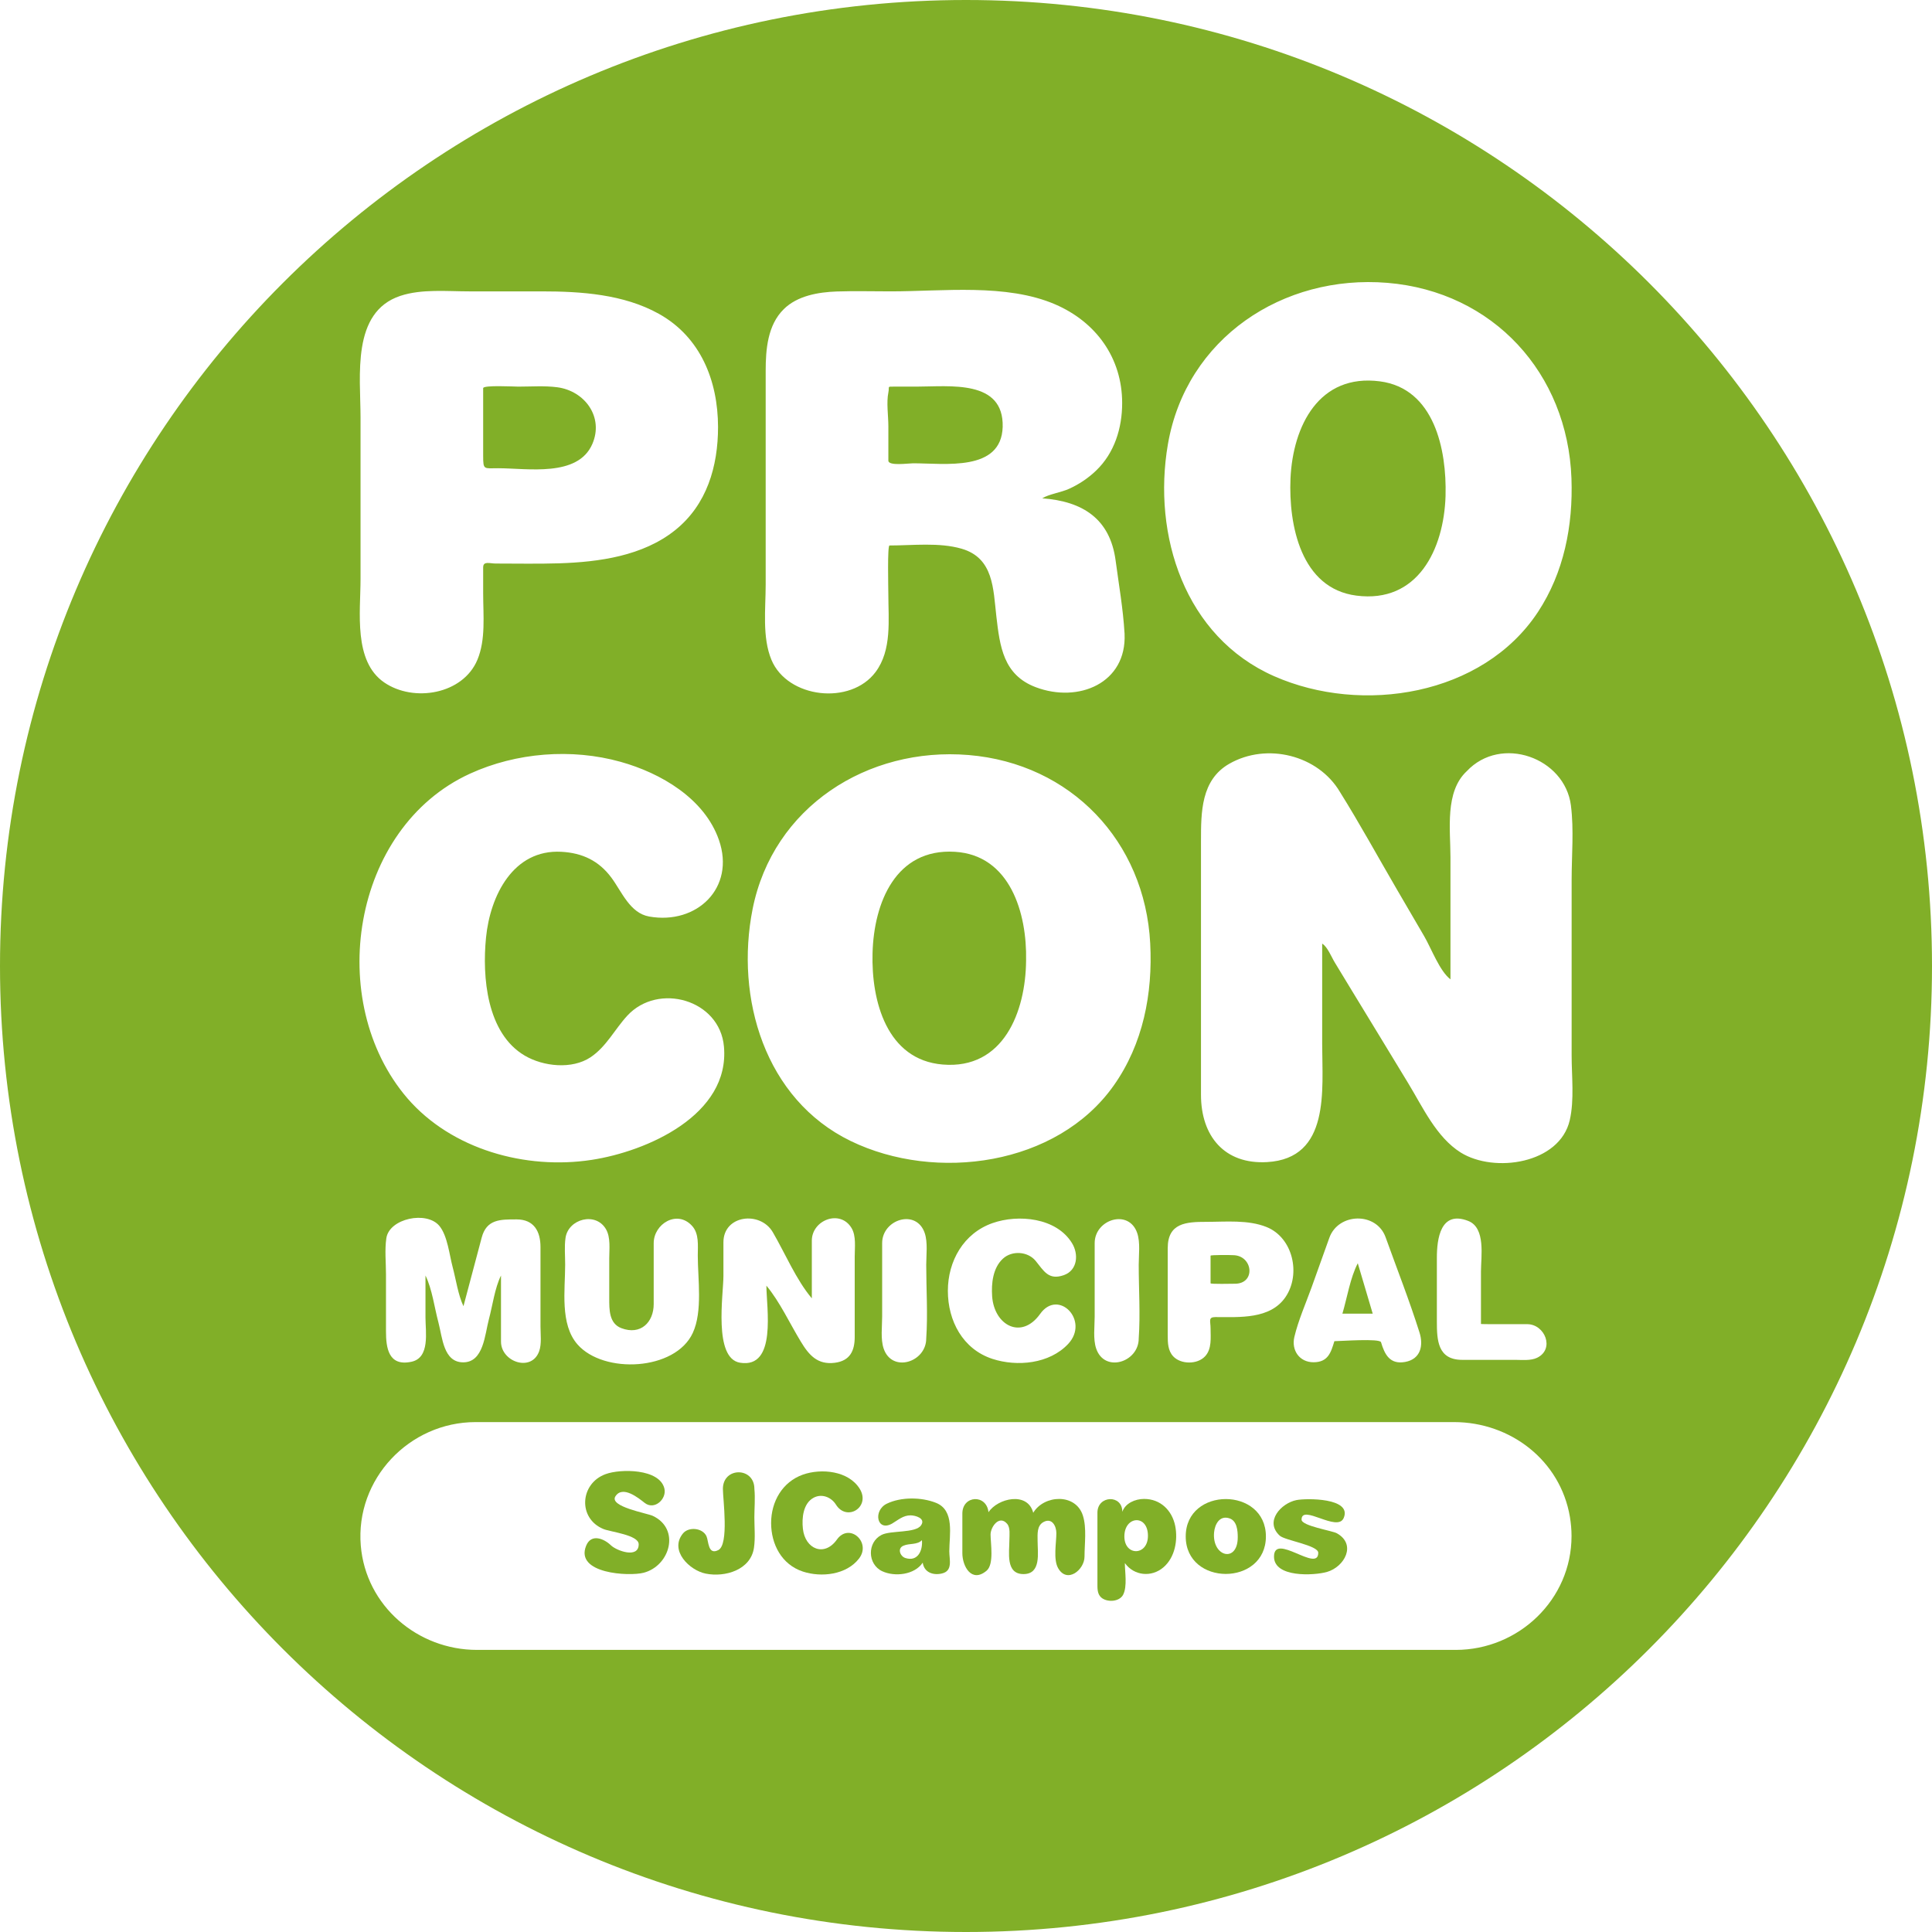
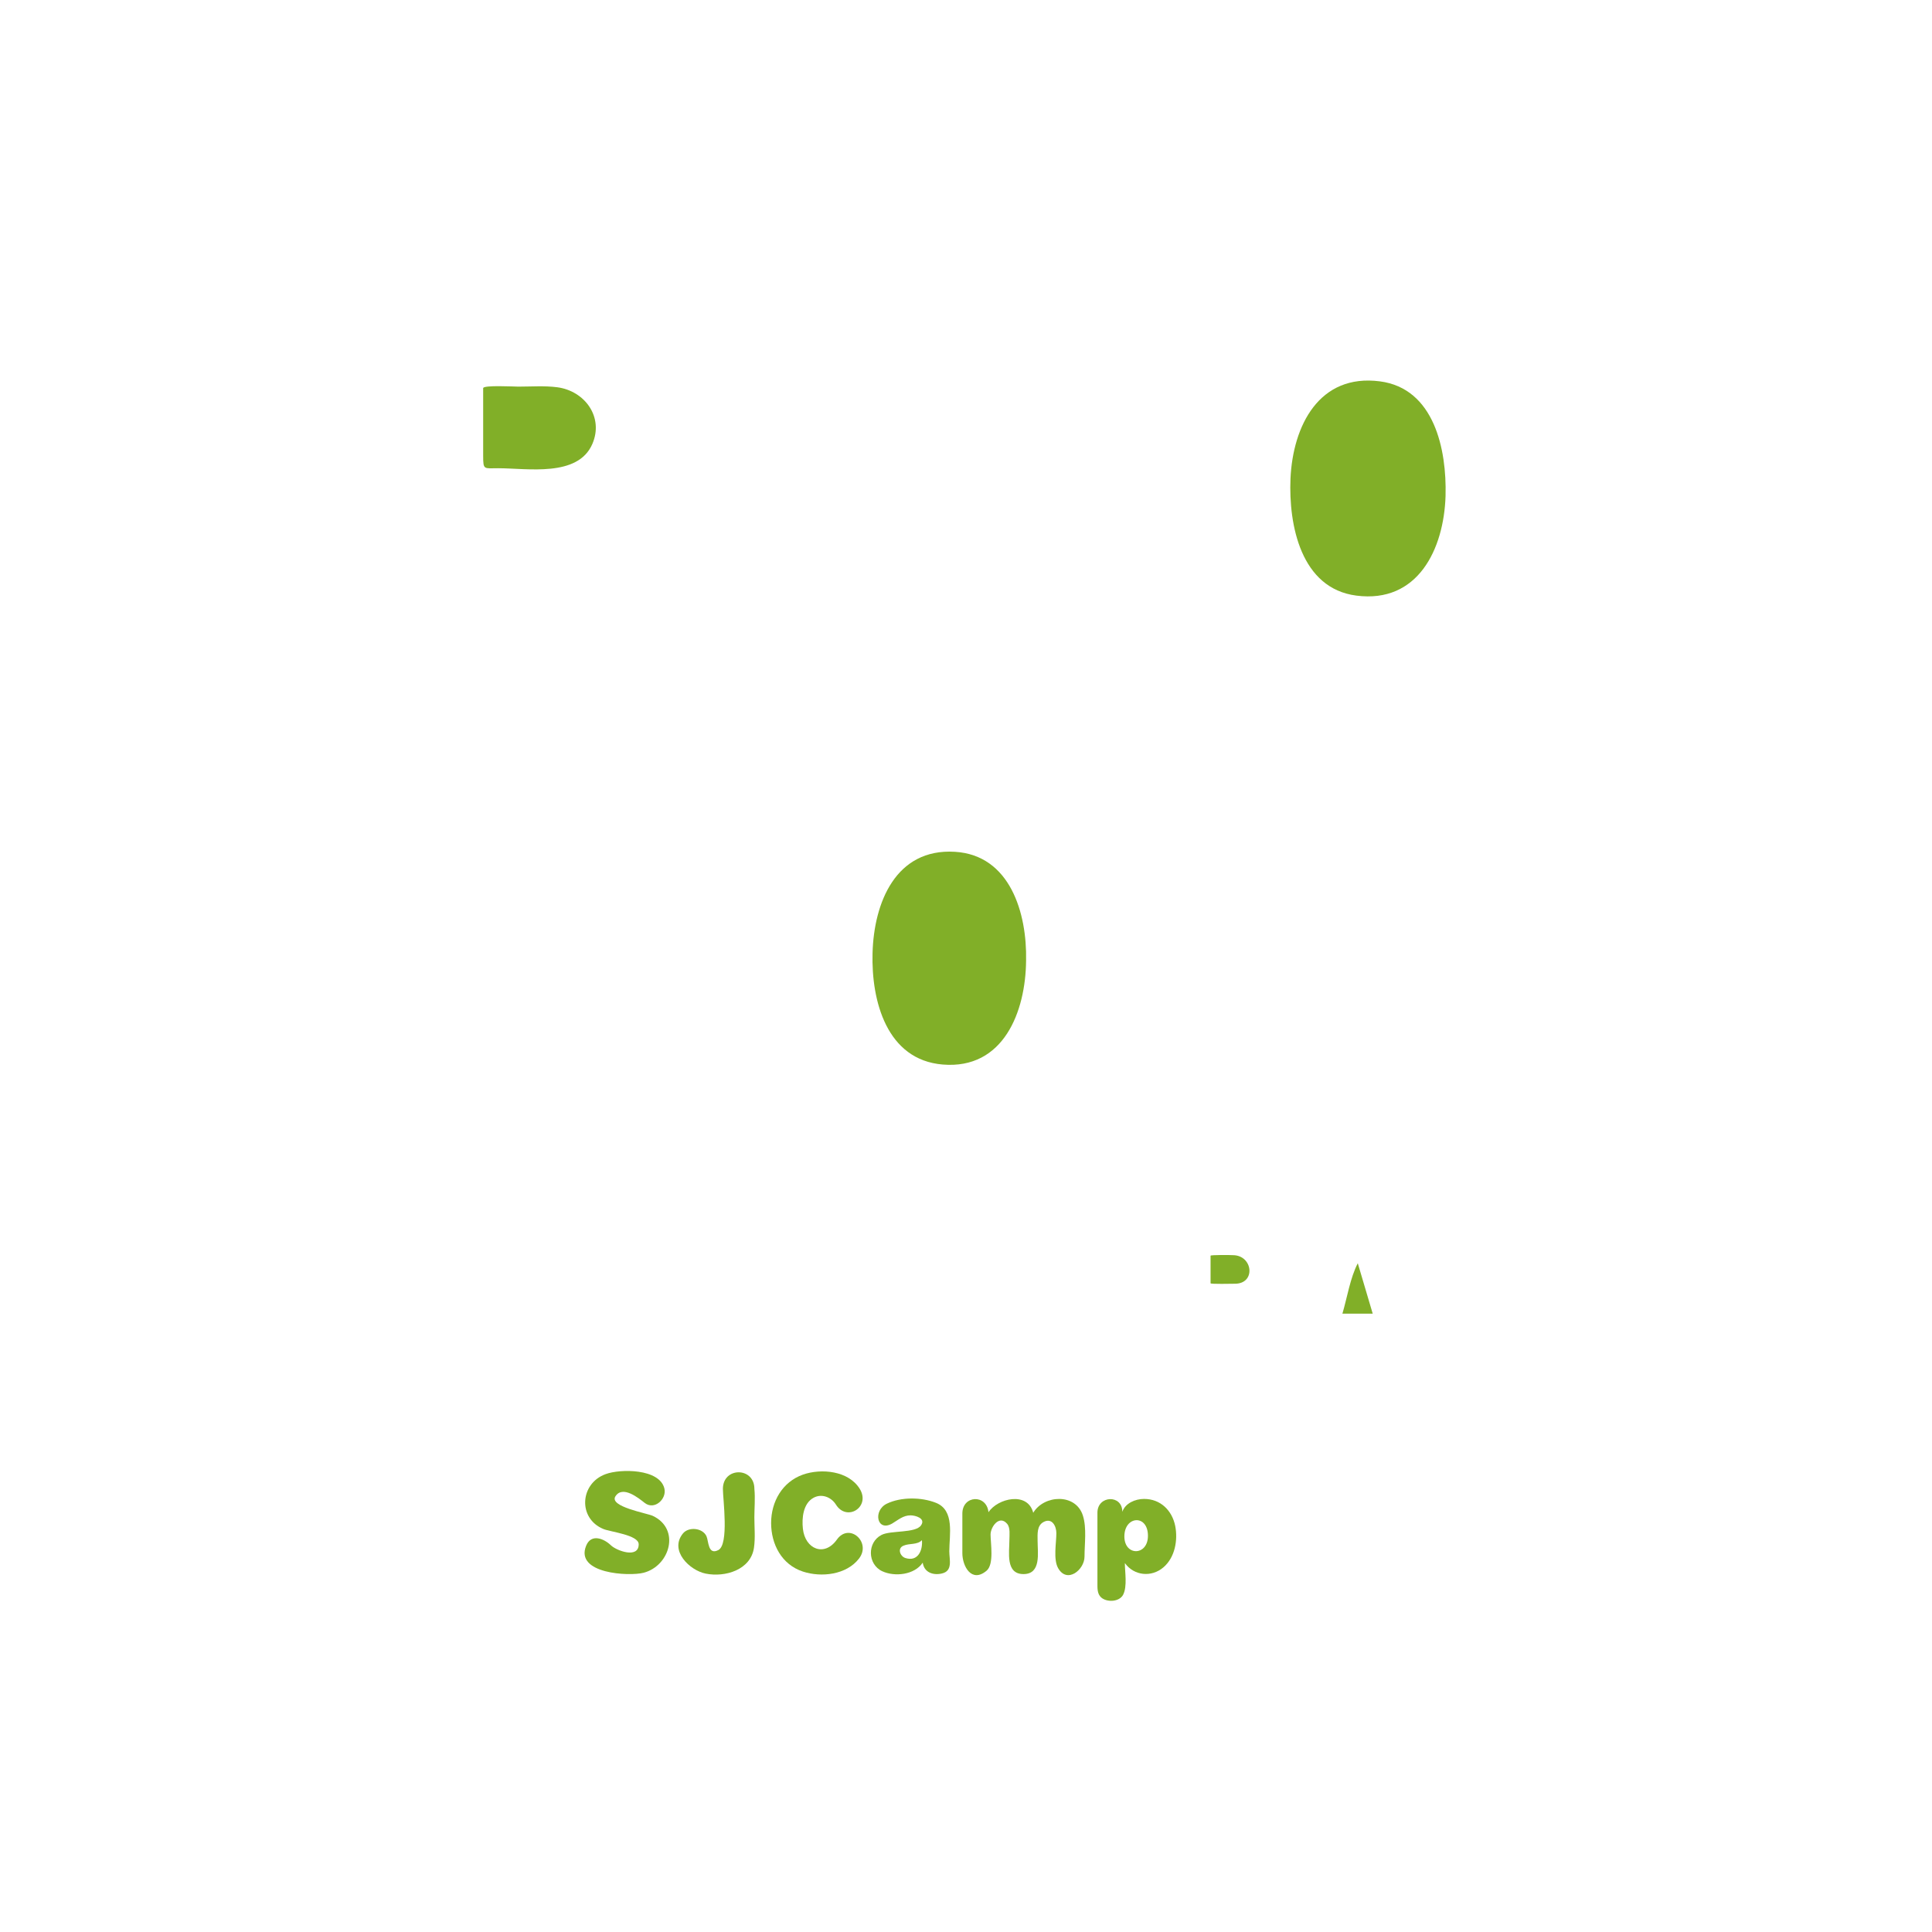
<svg xmlns="http://www.w3.org/2000/svg" version="1.1" id="Layer_1" x="0px" y="0px" width="70px" height="70px" viewBox="0 0 70 70" enable-background="new 0 0 70 70" xml:space="preserve">
  <g>
    <path fill="#81AF28" d="M41.453,54.309c-0.32,0-0.682,0.153-0.789,0.467c0-0.639-0.902-0.596-0.902,0.029c0,0.854,0,1.709,0,2.562   c0,0.175-0.009,0.375,0.129,0.506c0.207,0.193,0.67,0.172,0.805-0.098c0.152-0.303,0.06-0.815,0.06-1.142   c0.33,0.46,0.963,0.528,1.399,0.153c0.416-0.357,0.527-0.982,0.425-1.5C42.465,54.723,42.046,54.309,41.453,54.309z M40.738,55.668   c0-0.749,0.854-0.812,0.854-0.023C41.592,56.379,40.738,56.387,40.738,55.668z" />
    <path fill="#81AF28" d="M37.436,54.811c-0.203-0.785-1.289-0.526-1.621-0.021c-0.07-0.663-0.947-0.617-0.947,0.049   c0,0.479,0,0.959,0,1.438c0,0.466,0.331,1.092,0.878,0.633c0.278-0.236,0.144-0.992,0.144-1.312c0-0.271,0.314-0.723,0.6-0.388   c0.123,0.146,0.082,0.413,0.082,0.593c0,0.439-0.147,1.229,0.511,1.229c0.649,0,0.511-0.77,0.511-1.207   c0-0.238-0.033-0.549,0.219-0.682c0.31-0.162,0.461,0.16,0.461,0.405c0,0.351-0.117,0.947,0.063,1.267   c0.326,0.576,0.957,0.061,0.957-0.416c0-0.465,0.084-1.035-0.058-1.484C38.98,54.094,37.827,54.156,37.436,54.811z" />
    <path fill="#81AF28" d="M44.744,46.512c0.768,0,0.654-1.035-0.076-1.035c-0.094-0.008-0.807-0.012-0.807,0.019c0,0.334,0,0.668,0,1   C43.861,46.531,44.643,46.512,44.744,46.512z" />
    <path fill="#81AF28" d="M23.65,54.922c-0.208-0.097-1.589-0.332-1.353-0.706c0.261-0.413,0.843,0.065,1.064,0.239   c0.353,0.273,0.803-0.145,0.711-0.523c-0.175-0.727-1.603-0.719-2.131-0.521c-0.93,0.338-1.015,1.605-0.074,1.99   c0.253,0.104,1.274,0.213,1.274,0.551c0,0.531-0.804,0.234-1.007,0.037c-0.247-0.24-0.715-0.438-0.898,0.018   c-0.41,1.014,1.557,1.113,2.083,0.977C24.279,56.734,24.661,55.395,23.65,54.922z" />
-     <path fill="#81AF28" d="M42.961,55.668c0,1.812,2.905,1.811,2.905,0C45.866,53.863,42.961,53.861,42.961,55.668z M43.988,55.525   c0.027-0.293,0.197-0.629,0.553-0.514c0.277,0.088,0.305,0.444,0.305,0.686C44.846,56.641,43.911,56.412,43.988,55.525z" />
-     <path fill="#81AF28" d="M32.187,16.689c0,0.204,0.722,0.097,0.897,0.097c1.148,0,3.195,0.313,3.245-1.317   c0.045-1.729-1.919-1.461-3.124-1.461c-0.275,0-0.551,0-0.826,0c-0.249,0-0.146-0.01-0.192,0.214c-0.075,0.361,0,0.85,0,1.22   C32.187,15.857,32.187,16.273,32.187,16.689z" />
    <path fill="#81AF28" d="M30.323,55.781c-0.452,0.638-1.152,0.351-1.233-0.393c-0.042-0.38,0.007-0.912,0.383-1.119   c0.295-0.164,0.643-0.027,0.812,0.242c0.397,0.639,1.269,0.09,0.865-0.568c-0.406-0.656-1.392-0.748-2.056-0.516   c-0.749,0.264-1.155,0.982-1.155,1.754c0,0.773,0.384,1.508,1.152,1.76c0.669,0.219,1.58,0.119,2.036-0.476   C31.578,55.873,30.768,55.156,30.323,55.781z" />
    <path fill="#81AF28" d="M33.911,54.45c-0.523-0.209-1.264-0.218-1.777,0.03c-0.513,0.246-0.363,1.035,0.188,0.722   c0.221-0.13,0.398-0.298,0.669-0.298c0.167,0,0.559,0.104,0.381,0.361c-0.2,0.293-1.095,0.176-1.432,0.348   c-0.524,0.267-0.514,1.064,0.026,1.316c0.455,0.211,1.172,0.131,1.466-0.311c0.052,0.354,0.376,0.467,0.692,0.393   c0.409-0.092,0.271-0.503,0.271-0.805C34.396,55.616,34.598,54.721,33.911,54.45z M32.801,56.449   c-0.192-0.062-0.3-0.36-0.057-0.449c0.205-0.088,0.493-0.021,0.659-0.197C33.438,56.162,33.264,56.598,32.801,56.449z" />
    <path fill="#81AF28" d="M49.195,45.77c-0.273,0.523-0.385,1.244-0.557,1.826c0.366,0,0.73,0,1.098,0   C49.557,46.986,49.375,46.377,49.195,45.77z" />
    <path fill="#81AF28" d="M34.156,38.57c2.202,0.184,3.006-1.911,3.021-3.768c0.037-1.71-0.575-3.821-2.582-3.94   c-2.138-0.128-2.932,1.837-2.981,3.672C31.566,36.266,32.127,38.402,34.156,38.57z" />
-     <path fill="#81AF28" d="M35,0C15.67,0,0,15.669,0,35c0,19.33,15.67,35,35,35s35-15.67,35-35C70,15.669,54.33,0,35,0z    M42.316,16.092c0.664-3.836,4.162-6.157,7.953-5.844c3.832,0.318,6.531,3.277,6.668,7.087c-0.006-0.125-0.002-0.046,0,0.002   c0-0.001,0-0.001,0-0.002c0,0.002,0,0.002,0,0.004c0,0.001,0,0,0,0.002c0.061,1.699-0.271,3.404-1.217,4.837   c-1.998,3.027-6.371,3.726-9.557,2.321C42.926,23.071,41.747,19.394,42.316,16.092z M43.861,48.123c0,0.34,0.053,0.75-0.2,1.02   c-0.279,0.299-0.874,0.297-1.153,0c-0.193-0.207-0.199-0.492-0.199-0.76c0-1.054,0-2.107,0-3.162c0-0.914,0.674-0.951,1.394-0.951   c0.713,0,1.517-0.082,2.188,0.188c0.953,0.384,1.25,1.7,0.688,2.533c-0.552,0.817-1.675,0.729-2.543,0.729   C43.766,47.721,43.861,47.868,43.861,48.123z M27.742,21.18c0-1.28,0-2.56,0-3.84c0-1.301,0-2.603,0-3.903   c0-0.773,0.069-1.66,0.655-2.235c0.493-0.489,1.255-0.617,1.919-0.641c0.651-0.022,1.305-0.004,1.956-0.004   c1.888,0,4.186-0.291,5.955,0.469c1.481,0.637,2.431,1.939,2.431,3.578c0,0.905-0.277,1.806-0.942,2.444   c-0.285,0.276-0.621,0.499-0.982,0.663c-0.299,0.135-0.734,0.193-0.971,0.344c1.469,0.108,2.457,0.744,2.658,2.254   c0.116,0.872,0.271,1.747,0.322,2.625c-0.001-0.04-0.004-0.073,0.002,0.019c0.003,0.053,0.002,0.037,0,0.009   c0.084,1.79-1.669,2.523-3.219,1.936c-1.174-0.444-1.299-1.474-1.426-2.567c-0.115-0.998-0.097-2.112-1.259-2.45   c-0.813-0.236-1.775-0.117-2.613-0.117c-0.08,0-0.042,1.545-0.042,1.747c0,0.944,0.136,2.039-0.463,2.839   c-0.908,1.214-3.188,0.951-3.771-0.44C27.61,23.089,27.742,22.057,27.742,21.18z M27.269,32.932   c0.739-3.693,4.161-5.88,7.826-5.576c3.705,0.308,6.387,3.128,6.579,6.823c0.096,1.819-0.257,3.646-1.322,5.152   c-2.054,2.905-6.444,3.505-9.527,2.011C27.708,39.83,26.629,36.154,27.269,32.932z M41.258,48.497c0,0.862-1.242,1.256-1.543,0.36   c-0.115-0.344-0.053-0.795-0.053-1.148c0-0.891,0-1.779,0-2.669c0-0.862,1.242-1.255,1.543-0.36   c0.115,0.344,0.053,0.797,0.053,1.148C41.258,46.711,41.32,47.617,41.258,48.497z M35.947,46.967   c0.074,1.053,1.058,1.588,1.736,0.643c0.66-0.937,1.808,0.24,1.018,1.084c-0.678,0.722-1.848,0.832-2.743,0.541   c-1.077-0.352-1.615-1.381-1.615-2.465c0-1.078,0.569-2.088,1.619-2.455c0.931-0.328,2.312-0.198,2.877,0.723   c0.249,0.4,0.206,0.986-0.294,1.163c-0.559,0.196-0.725-0.156-1.025-0.521c-0.285-0.342-0.854-0.379-1.182-0.076   C35.973,45.939,35.915,46.5,35.947,46.967z M33.559,48.497c0,0.862-1.244,1.257-1.544,0.36c-0.114-0.344-0.053-0.795-0.053-1.148   c0-0.891,0-1.779,0-2.669c0-0.862,1.243-1.257,1.544-0.36c0.114,0.344,0.053,0.797,0.053,1.148   C33.559,46.711,33.62,47.617,33.559,48.497z M28,44.645c0.449,0.769,0.846,1.725,1.414,2.396c0-0.696,0-1.394,0-2.09   c0-0.746,1.025-1.146,1.439-0.457c0.173,0.286,0.115,0.709,0.115,1.03c0,0.972,0,1.942,0,2.914c0,0.496-0.165,0.867-0.72,0.938   c-0.624,0.08-0.936-0.274-1.233-0.767c-0.4-0.656-0.761-1.445-1.247-2.027c0,0.793,0.39,3.012-0.955,2.792   c-0.972-0.158-0.602-2.474-0.602-3.144c0-0.406,0-0.812,0-1.221C26.212,44.018,27.547,43.866,28,44.645z M14.505,10.72   c0.771-0.256,1.687-0.163,2.491-0.163c0.876,0,1.752,0,2.627,0c1.43,0,2.973,0.103,4.247,0.812   c1.517,0.845,2.142,2.429,2.146,4.101c0,1.427-0.404,2.82-1.557,3.741c-1.167,0.934-2.754,1.152-4.201,1.199   c-0.766,0.024-1.533,0.008-2.3,0.008c-0.212,0-0.452-0.1-0.452,0.139c0,0.317,0,0.635,0,0.953c0,0.784,0.098,1.662-0.21,2.398   c-0.523,1.25-2.307,1.552-3.376,0.818c-1.122-0.771-0.857-2.554-0.857-3.75c0-1.953,0-3.905,0-5.858   C13.062,13.618,12.729,11.309,14.505,10.72z M17.03,28.031c1.675-0.766,3.679-0.925,5.454-0.429   c1.456,0.406,3.042,1.327,3.565,2.834c0.602,1.735-0.803,3.077-2.526,2.772c-0.698-0.122-0.992-0.896-1.368-1.405   c-0.456-0.616-1.054-0.9-1.815-0.941c-1.746-0.096-2.579,1.59-2.73,3.102c-0.143,1.428,0.021,3.472,1.404,4.284   c0.672,0.395,1.71,0.506,2.382,0.059c0.575-0.384,0.877-1.014,1.333-1.508c1.12-1.212,3.352-0.584,3.501,1.121   c0-0.005,0-0.003,0-0.008c-0.004-0.044-0.013-0.145,0,0c0.001,0.018,0.002,0.025,0,0.008c0.223,2.479-2.798,3.801-4.797,4.105   c-2.384,0.365-5.068-0.375-6.673-2.233C11.761,36.298,12.733,29.996,17.03,28.031z M20.49,44.85   c0.102-0.69,1.095-0.953,1.465-0.315c0.175,0.299,0.119,0.728,0.119,1.062c0,0.484,0,0.969,0,1.453c0,0.398-0.007,0.903,0.44,1.072   c0.695,0.263,1.171-0.208,1.171-0.876c0-0.733,0-1.47,0-2.204c0-0.697,0.844-1.219,1.385-0.632   c0.267,0.286,0.212,0.724,0.212,1.086c0,0.84,0.182,2.014-0.181,2.798c-0.632,1.373-3.226,1.499-4.176,0.418   c-0.644-0.732-0.448-1.979-0.448-2.889C20.478,45.506,20.444,45.165,20.49,44.85z M17.713,47.801   c-0.148,0.557-0.192,1.559-0.93,1.559c-0.716,0-0.753-0.898-0.897-1.441c-0.144-0.536-0.229-1.218-0.47-1.704   c0,0.509,0,1.019,0,1.527c0,0.515,0.173,1.456-0.513,1.598c-0.828,0.175-0.918-0.505-0.918-1.103c0-0.688,0-1.377,0-2.065   c0-0.425-0.05-0.885,0.013-1.31c0.106-0.717,1.466-1.004,1.925-0.441c0.293,0.359,0.361,1.055,0.477,1.486   c0.12,0.449,0.198,1.009,0.392,1.419c0.22-0.826,0.439-1.652,0.659-2.479c0.175-0.676,0.676-0.666,1.265-0.666   c0.63,0,0.867,0.432,0.867,1.002c0,0.959,0,1.918,0,2.877c0,0.275,0.047,0.635-0.049,0.9c-0.276,0.766-1.382,0.385-1.382-0.35   c0-0.799,0-1.598,0-2.396C17.928,46.664,17.847,47.301,17.713,47.801z M52.744,59.779c-0.643,0-1.285,0-1.93,0   c-3.17,0-6.34,0-9.51,0c-7.332,0-14.663,0-21.993,0c-0.676,0-1.352,0-2.027,0c-2.154,0-4.03-1.596-4.212-3.779   c-0.2-2.414,1.76-4.475,4.16-4.475c0.61,0,1.221,0,1.83,0c7.255,0,14.51,0,21.765,0c3.242,0,6.486,0,9.732,0   c0.707,0,1.416,0,2.123,0c2.041,0,3.854,1.386,4.2,3.44c0.037,0.228,0.058,0.456,0.058,0.687   C56.941,57.957,55.02,59.779,52.744,59.779z M46.896,48.445c0.143-0.605,0.412-1.211,0.623-1.795   c0.215-0.603,0.431-1.201,0.646-1.803c0.327-0.91,1.705-0.945,2.038-0.019c0.412,1.147,0.863,2.291,1.23,3.456   c0.147,0.472,0.037,0.958-0.517,1.061c-0.562,0.104-0.748-0.275-0.879-0.714c-0.044-0.146-1.472-0.038-1.69-0.038   c-0.125,0.413-0.23,0.764-0.757,0.764C47.077,49.357,46.786,48.919,46.896,48.445z M55.332,47.977c0.645,0,1.008,0.903,0.361,1.217   c-0.232,0.113-0.549,0.076-0.801,0.076c-0.638,0-1.273,0-1.912,0c-0.89,0-0.92-0.707-0.92-1.396c0-0.767,0-1.532,0-2.298   c0-0.686,0.129-1.732,1.135-1.34c0.643,0.25,0.463,1.291,0.463,1.836c0,0.633,0,1.266,0,1.898   C53.658,47.982,55.168,47.977,55.332,47.977z M56.875,40.587c-0.363,1.578-2.734,1.929-3.951,1.171   c-0.883-0.555-1.373-1.641-1.902-2.511c-0.344-0.563-0.686-1.128-1.027-1.69c-0.34-0.555-0.678-1.111-1.016-1.668   c-0.205-0.336-0.408-0.672-0.612-1.008c-0.13-0.211-0.267-0.576-0.462-0.691c0,1.211,0,2.421,0,3.632   c0,1.666,0.302,4.15-1.997,4.283c-1.548,0.088-2.394-0.947-2.394-2.438c0-0.582,0-1.164,0-1.746c0-1.183,0-2.362,0-3.544   c0-1.305,0-2.608,0-3.912c0-1.038,0-2.204,1.023-2.791c1.365-0.782,3.227-0.315,4.015,1.026c0.722,1.154,1.376,2.354,2.062,3.529   c0.328,0.563,0.658,1.127,0.986,1.69c0.258,0.442,0.564,1.273,0.953,1.564c0-1.474,0-2.948,0-4.423c0-0.996-0.211-2.374,0.59-3.118   c1.24-1.321,3.555-0.495,3.775,1.245c-0.001-0.005-0.001-0.005-0.001-0.009c-0.008-0.05-0.015-0.111,0,0   c0,0.003,0,0.007,0.001,0.01c0,0,0,0,0-0.001c0,0.001,0,0.001,0,0.002c0.006,0.044,0.004,0.029,0,0.003   c0.111,0.875,0.025,1.808,0.025,2.688c0,0.799,0,1.598,0,2.396c0,1.318,0,2.638,0,3.957C56.943,38.99,57.045,39.848,56.875,40.587z   " />
    <path fill="#81AF28" d="M18.051,16.965c1.058,0,2.88,0.334,3.408-0.873c0.43-0.983-0.275-1.93-1.268-2.061   c-0.461-0.06-0.948-0.023-1.411-0.023c-0.149,0-1.274-0.062-1.274,0.056c0,0.402,0,0.805,0,1.208c0,0.415,0,0.831,0,1.247   C17.506,17.038,17.533,16.965,18.051,16.965z" />
-     <path fill="#81AF28" d="M48.436,55.553c-0.162-0.093-1.278-0.265-1.278-0.494c0-0.582,1.305,0.478,1.528-0.062   c0.307-0.733-1.362-0.716-1.713-0.646c-0.555,0.112-1.166,0.775-0.606,1.289c0.194,0.176,1.396,0.348,1.396,0.621   c0,0.742-1.603-0.752-1.603,0.139c0,0.765,1.444,0.688,1.918,0.555C48.715,56.771,49.16,55.957,48.436,55.553z" />
    <path fill="#81AF28" d="M27.333,53.945c0-0.801-1.141-0.801-1.141,0c0,0.371,0.227,2.012-0.164,2.216   c-0.38,0.198-0.351-0.324-0.431-0.501c-0.139-0.303-0.646-0.354-0.854-0.098c-0.502,0.619,0.247,1.338,0.826,1.453   c0.7,0.141,1.632-0.131,1.749-0.939c0.052-0.357,0.014-0.741,0.014-1.1C27.333,54.641,27.366,54.283,27.333,53.945z" />
    <path fill="#81AF28" d="M49.143,21.58c2.229,0.289,3.17-1.68,3.232-3.605c0-0.005,0-0.005,0-0.011c0-0.003,0-0.006,0-0.009   c0.045-1.661-0.406-3.881-2.378-4.138c-2.201-0.287-3.153,1.607-3.24,3.522C46.686,19.025,47.133,21.32,49.143,21.58z" />
-     <path fill="#81AF28" d="M52.374,18.002C52.373,18.038,52.372,18.06,52.374,18.002L52.374,18.002z" />
  </g>
</svg>